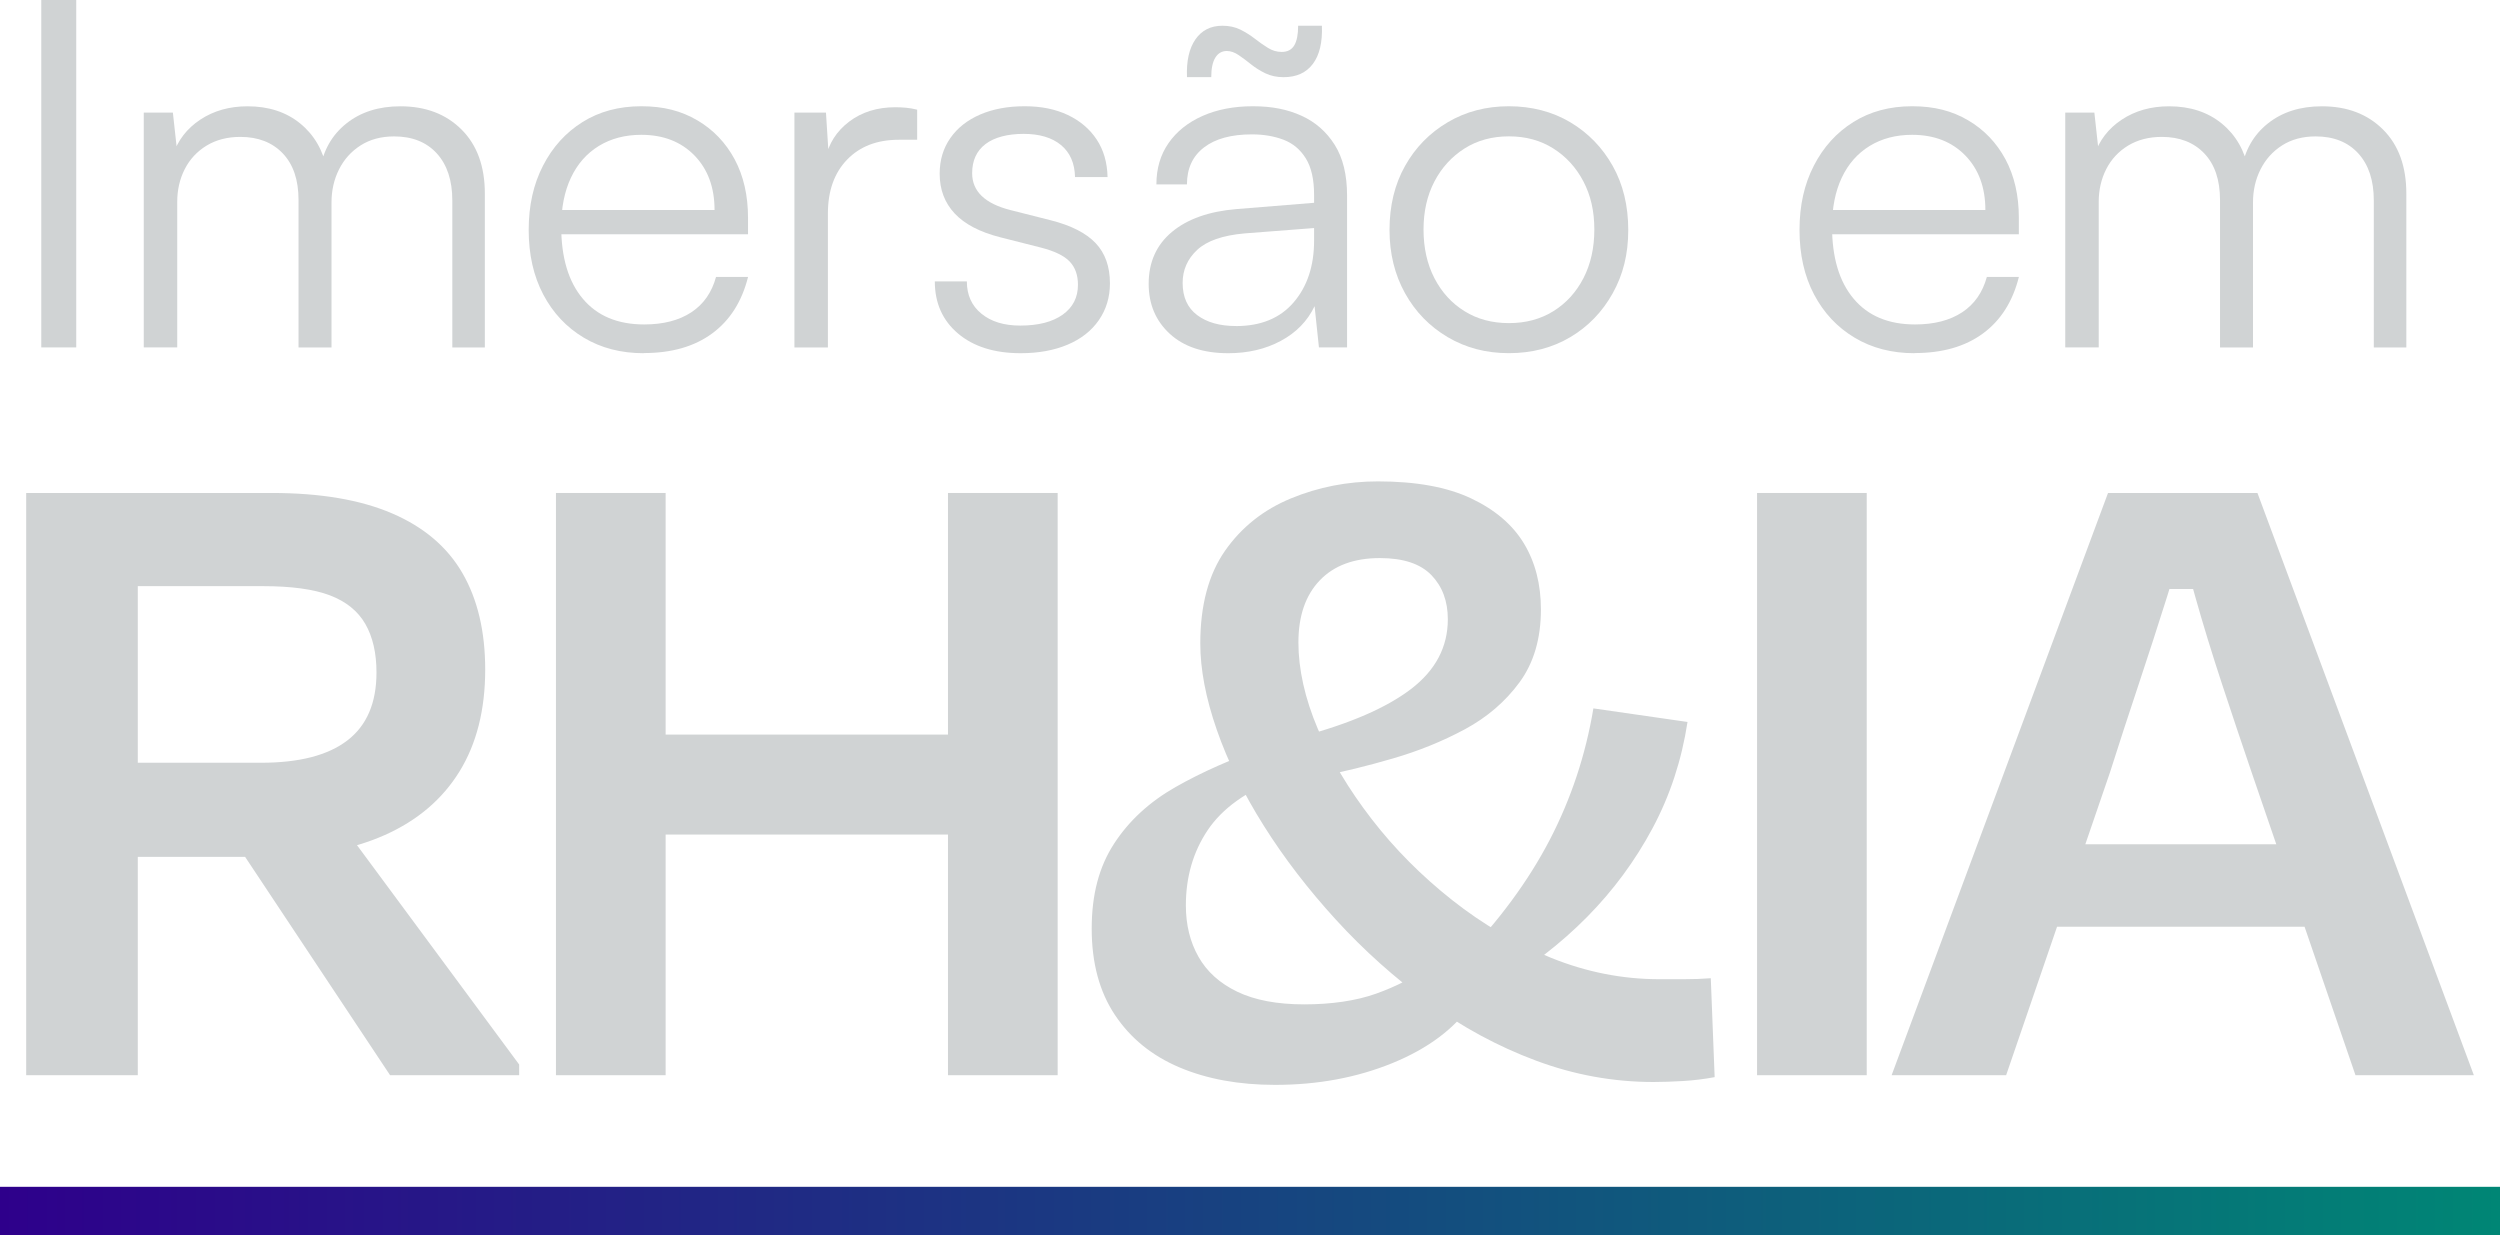
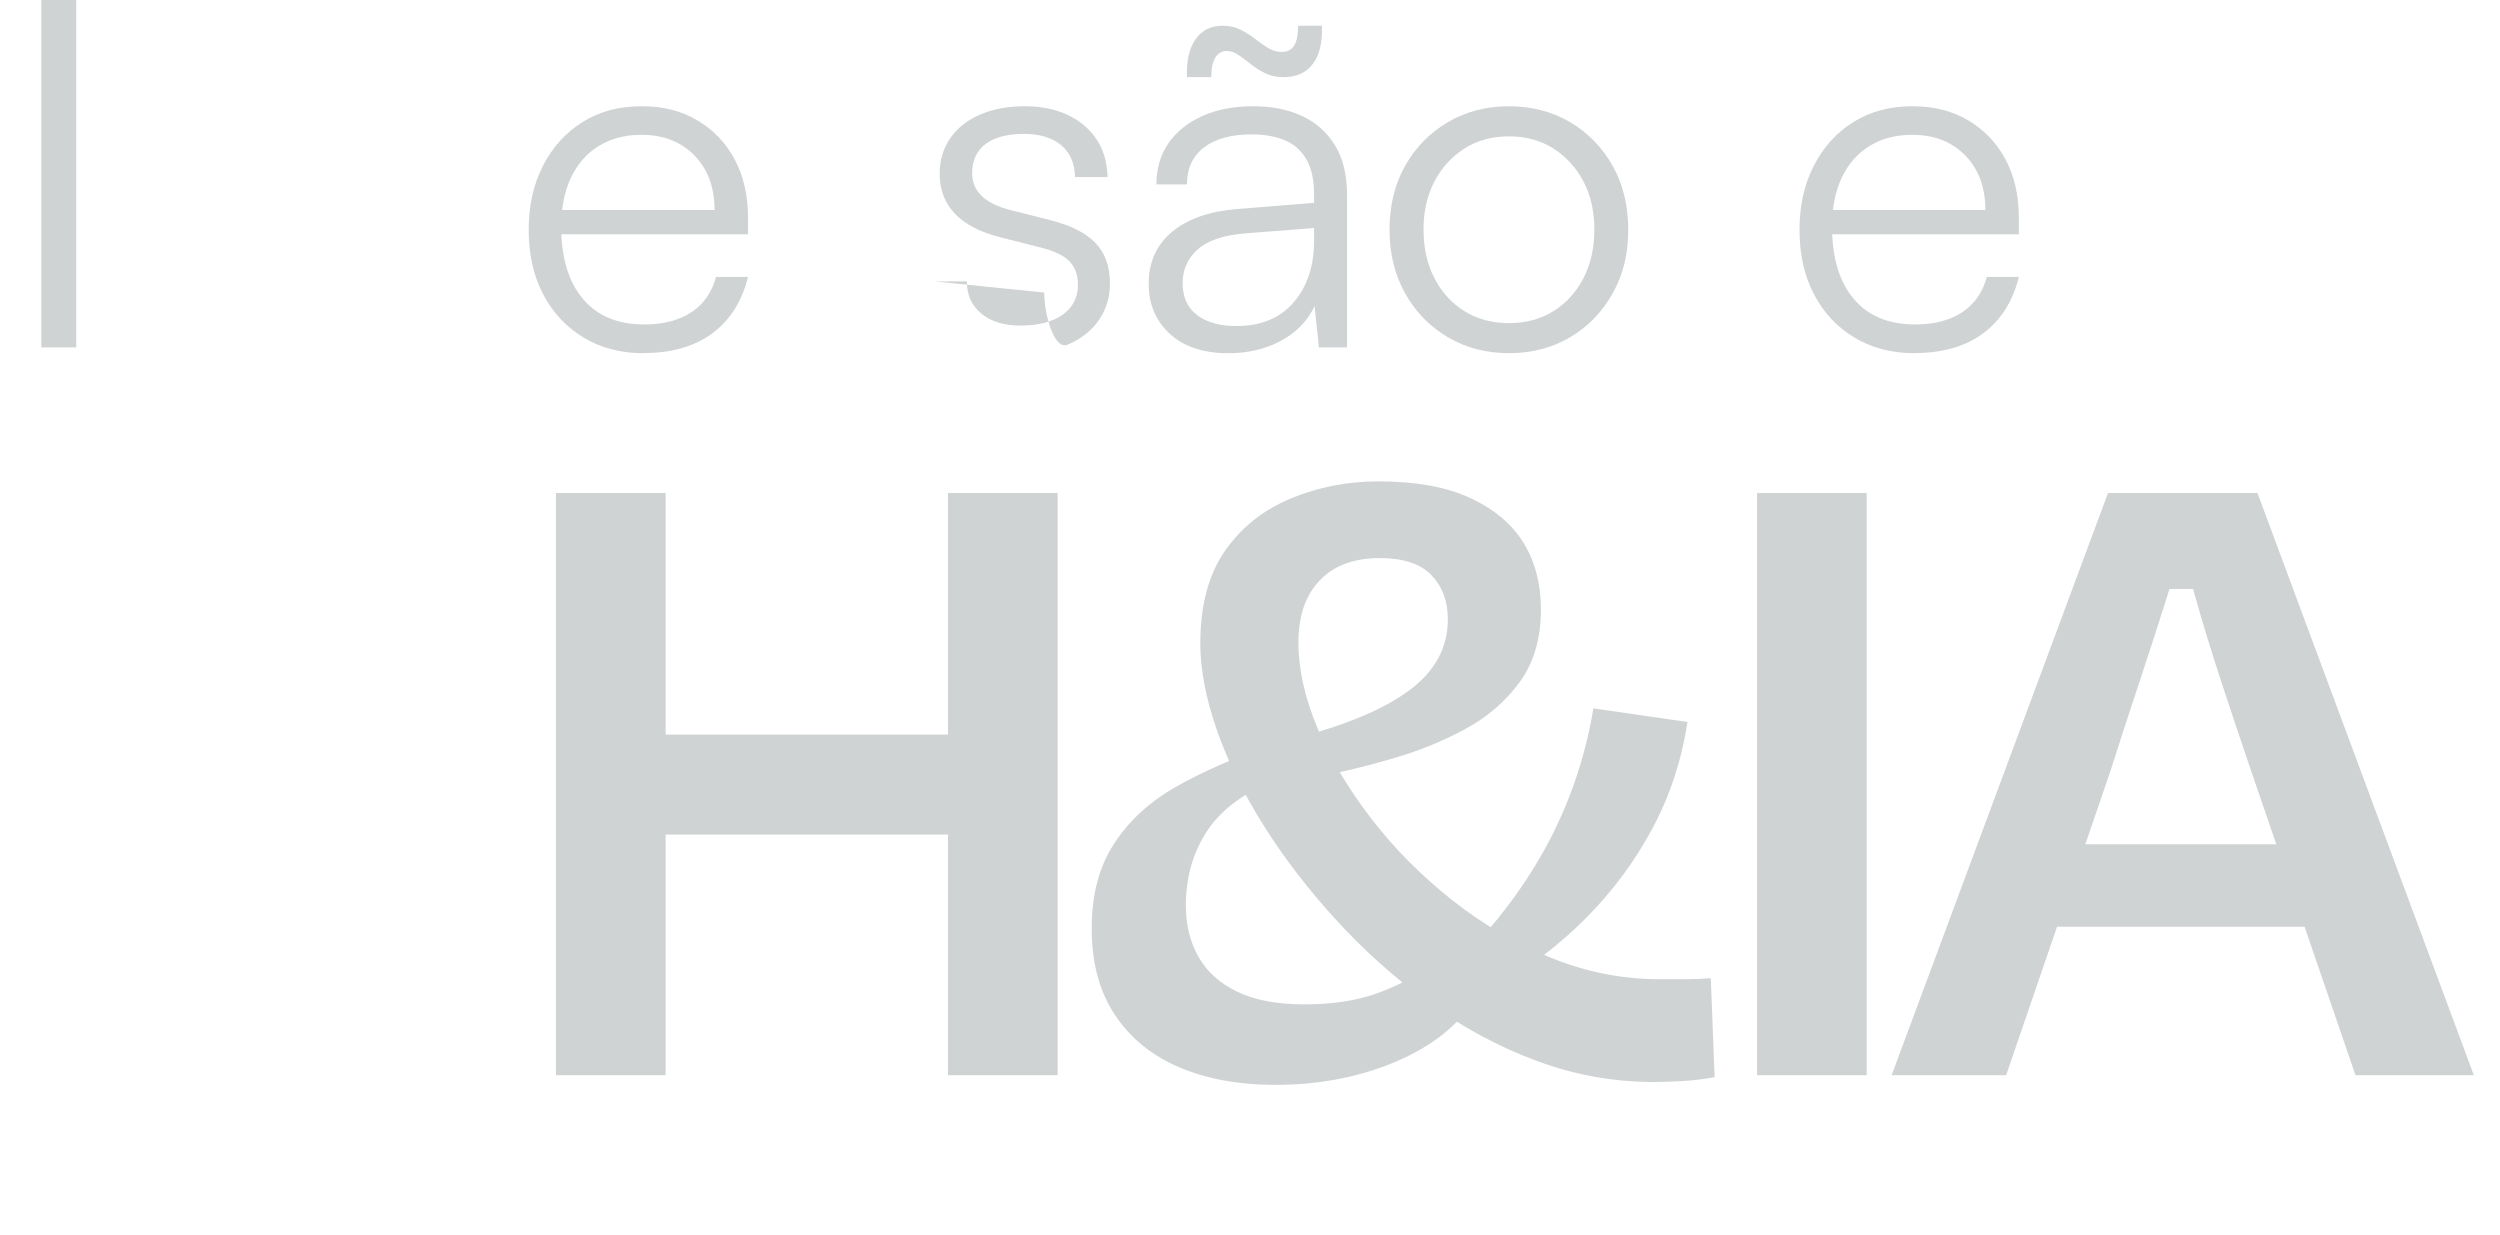
<svg xmlns="http://www.w3.org/2000/svg" id="Camada_2" data-name="Camada 2" viewBox="0 0 556.47 274.97">
  <defs>
    <style>      .cls-1 {        fill: url(#Gradiente_sem_nome);      }      .cls-1, .cls-2 {        stroke-width: 0px;      }      .cls-2 {        fill: #d0d3d4;      }    </style>
    <linearGradient id="Gradiente_sem_nome" data-name="Gradiente sem nome" x1="0" y1="4.43" x2="556.47" y2="4.43" gradientTransform="translate(0 274) scale(1 -1)" gradientUnits="userSpaceOnUse">
      <stop offset="0" stop-color="#2e008b" />
      <stop offset="1" stop-color="#008675" />
    </linearGradient>
  </defs>
  <g id="Camada_2-2" data-name="Camada 2">
    <g id="Camada_1-2" data-name="Camada 1-2">
      <g>
-         <path class="cls-1" d="M0,274.97v-10.8h556.47v10.8H0Z" />
        <path class="cls-2" d="M16.97,0v77.33h-7.78V0h7.78Z" />
-         <path class="cls-2" d="M39.45,77.33h-7.45V25.06h6.48l1.08,9.83-1.08-.32c1.08-3.31,3.11-5.96,6.1-7.94,2.99-1.98,6.5-2.97,10.53-2.97,4.68,0,8.59,1.28,11.72,3.83,3.13,2.56,5.13,6.03,5.99,10.42h-1.62c.72-4.39,2.68-7.87,5.89-10.42,3.2-2.56,7.22-3.83,12.04-3.83,5.62,0,10.15,1.73,13.61,5.18s5.18,8.21,5.18,14.26v34.24h-7.24v-32.72c0-4.46-1.15-7.95-3.46-10.48-2.3-2.52-5.47-3.78-9.5-3.78-2.88,0-5.36.67-7.45,2-2.09,1.33-3.69,3.12-4.81,5.35-1.12,2.23-1.67,4.68-1.67,7.34v32.29h-7.34v-32.83c0-4.46-1.17-7.92-3.51-10.37s-5.49-3.67-9.45-3.67c-2.88,0-5.38.65-7.51,1.94-2.12,1.3-3.74,3.04-4.86,5.24-1.12,2.2-1.67,4.63-1.67,7.29v32.4h0Z" />
        <path class="cls-2" d="M143.28,78.62c-5.04,0-9.49-1.15-13.34-3.46-3.85-2.3-6.86-5.51-9.02-9.61s-3.24-8.89-3.24-14.36,1.06-10.17,3.19-14.31c2.12-4.14,5.06-7.38,8.8-9.72,3.74-2.34,8.1-3.51,13.07-3.51s8.91,1.04,12.47,3.13,6.33,4.99,8.32,8.69c1.98,3.71,2.97,8.05,2.97,13.01v3.67h-44.71l.22-5.4h37.04c0-5.04-1.5-9.09-4.48-12.15-2.99-3.06-6.93-4.59-11.83-4.59-3.6,0-6.75.83-9.45,2.48-2.7,1.66-4.77,4.01-6.21,7.07-1.44,3.06-2.16,6.68-2.16,10.85,0,6.91,1.6,12.28,4.81,16.09,3.2,3.82,7.76,5.72,13.66,5.72,4.25,0,7.74-.9,10.48-2.7,2.74-1.8,4.57-4.43,5.51-7.88h7.13c-1.37,5.47-4.03,9.67-7.99,12.58-3.96,2.92-9.04,4.37-15.23,4.37v.03Z" />
-         <path class="cls-2" d="M204.15,24.41v6.7h-4.1c-4.82,0-8.66,1.48-11.5,4.43-2.85,2.95-4.27,6.95-4.27,11.99v29.81h-7.45V25.06h7.02l.65,10.26h-.76c.72-3.38,2.48-6.14,5.29-8.26s6.23-3.19,10.26-3.19c.79,0,1.58.04,2.38.11.79.07,1.62.22,2.48.43h0Z" />
-         <path class="cls-2" d="M208.08,62.64h7.13c0,3.02,1.08,5.42,3.24,7.18,2.16,1.77,5.04,2.65,8.64,2.65,4.03,0,7.18-.81,9.45-2.43s3.4-3.83,3.4-6.64c0-2.16-.61-3.89-1.84-5.18-1.23-1.3-3.38-2.34-6.48-3.13l-8.96-2.27c-4.54-1.15-7.92-2.92-10.15-5.29-2.23-2.38-3.35-5.33-3.35-8.86,0-3.02.79-5.67,2.38-7.94,1.58-2.27,3.8-4.01,6.64-5.24,2.84-1.22,6.14-1.84,9.88-1.84s6.88.65,9.61,1.94c2.74,1.3,4.88,3.12,6.43,5.45,1.55,2.34,2.36,5.13,2.43,8.37h-7.24c-.07-3.09-1.12-5.47-3.13-7.13-2.02-1.66-4.79-2.48-8.32-2.48s-6.5.76-8.48,2.27c-1.98,1.51-2.97,3.67-2.97,6.48,0,4.03,2.84,6.77,8.53,8.21l8.96,2.27c4.54,1.15,7.87,2.85,9.99,5.08,2.12,2.23,3.19,5.22,3.19,8.96,0,3.1-.83,5.83-2.48,8.21s-3.98,4.19-6.97,5.45c-2.99,1.26-6.46,1.89-10.42,1.89-5.83,0-10.48-1.46-13.93-4.37s-5.18-6.79-5.18-11.61h0Z" />
+         <path class="cls-2" d="M208.08,62.64h7.13c0,3.02,1.08,5.42,3.24,7.18,2.16,1.77,5.04,2.65,8.64,2.65,4.03,0,7.18-.81,9.45-2.43s3.4-3.83,3.4-6.64c0-2.16-.61-3.89-1.84-5.18-1.23-1.3-3.38-2.34-6.48-3.13l-8.96-2.27c-4.54-1.15-7.92-2.92-10.15-5.29-2.23-2.38-3.35-5.33-3.35-8.86,0-3.02.79-5.67,2.38-7.94,1.58-2.27,3.8-4.01,6.64-5.24,2.84-1.22,6.14-1.84,9.88-1.84s6.88.65,9.61,1.94c2.74,1.3,4.88,3.12,6.43,5.45,1.55,2.34,2.36,5.13,2.43,8.37h-7.24c-.07-3.09-1.12-5.47-3.13-7.13-2.02-1.66-4.79-2.48-8.32-2.48s-6.5.76-8.48,2.27c-1.98,1.51-2.97,3.67-2.97,6.48,0,4.03,2.84,6.77,8.53,8.21l8.96,2.27c4.54,1.15,7.87,2.85,9.99,5.08,2.12,2.23,3.19,5.22,3.19,8.96,0,3.1-.83,5.83-2.48,8.21s-3.98,4.19-6.97,5.45s-5.18-6.79-5.18-11.61h0Z" />
        <path class="cls-2" d="M273.39,78.62c-5.54,0-9.88-1.44-13.01-4.32s-4.7-6.59-4.7-11.12c0-4.82,1.73-8.68,5.18-11.56,3.46-2.88,8.24-4.57,14.36-5.08l17.28-1.4v-1.73c0-3.46-.61-6.17-1.84-8.15-1.23-1.98-2.88-3.36-4.97-4.16-2.09-.79-4.43-1.19-7.02-1.19-4.61,0-8.17.97-10.69,2.92-2.52,1.94-3.78,4.68-3.78,8.21h-6.8c0-3.53.9-6.59,2.7-9.18,1.8-2.59,4.32-4.61,7.56-6.05,3.24-1.44,6.98-2.16,11.23-2.16s7.7.7,10.8,2.11c3.09,1.4,5.56,3.56,7.4,6.48,1.84,2.92,2.75,6.68,2.75,11.29v33.8h-6.26l-.97-9.18c-1.58,3.31-4.09,5.89-7.51,7.72-3.42,1.84-7.33,2.75-11.72,2.75h.01ZM275.11,72.58c5.54,0,9.83-1.76,12.85-5.29,3.02-3.53,4.54-8.1,4.54-13.72v-2.81l-15.44,1.19c-4.9.43-8.42,1.66-10.58,3.67-2.16,2.02-3.24,4.47-3.24,7.34,0,3.17,1.08,5.56,3.24,7.18,2.16,1.62,5.04,2.43,8.64,2.43h-.01ZM269.61,17.17h-5.4c-.15-3.6.49-6.41,1.89-8.42,1.4-2.01,3.4-3.02,5.99-3.02,1.51,0,2.84.29,4,.86,1.15.58,2.21,1.24,3.19,2,.97.76,1.94,1.44,2.92,2.05.97.61,2,.92,3.08.92,1.3,0,2.23-.49,2.81-1.46s.86-2.43.86-4.37h5.29c.14,3.67-.52,6.5-2,8.48-1.48,1.98-3.66,2.97-6.53,2.97-1.51,0-2.86-.29-4.05-.86-1.19-.58-2.25-1.24-3.19-2s-1.85-1.44-2.75-2.05-1.78-.92-2.65-.92c-1.08,0-1.93.49-2.54,1.46-.61.97-.92,2.43-.92,4.37h0Z" />
        <path class="cls-2" d="M309.29,51.19c0-5.4,1.15-10.15,3.46-14.26,2.3-4.1,5.47-7.34,9.5-9.72s8.57-3.56,13.61-3.56,9.67,1.19,13.66,3.56,7.14,5.62,9.45,9.72c2.3,4.1,3.46,8.86,3.46,14.26s-1.15,9.95-3.46,14.09c-2.31,4.14-5.45,7.4-9.45,9.77s-8.55,3.56-13.66,3.56-9.58-1.19-13.61-3.56c-4.03-2.38-7.2-5.63-9.5-9.77-2.3-4.14-3.46-8.84-3.46-14.09ZM316.86,51.08c0,4.1.81,7.72,2.43,10.85s3.85,5.58,6.7,7.34c2.84,1.77,6.14,2.65,9.88,2.65s7.04-.88,9.88-2.65c2.84-1.76,5.08-4.21,6.7-7.34,1.62-3.13,2.43-6.75,2.43-10.85s-.81-7.6-2.43-10.69-3.85-5.54-6.7-7.34c-2.84-1.8-6.14-2.7-9.88-2.7s-7.04.9-9.88,2.7c-2.84,1.8-5.08,4.25-6.7,7.34-1.62,3.1-2.43,6.66-2.43,10.69Z" />
        <path class="cls-2" d="M426.15,78.62c-5.04,0-9.49-1.15-13.34-3.46-3.85-2.3-6.86-5.51-9.02-9.61s-3.24-8.89-3.24-14.36,1.06-10.17,3.19-14.31c2.12-4.14,5.06-7.38,8.8-9.72s8.1-3.51,13.07-3.51,8.91,1.04,12.47,3.13,6.33,4.99,8.32,8.69c1.98,3.71,2.97,8.05,2.97,13.01v3.67h-44.71l.22-5.4h37.04c0-5.04-1.5-9.09-4.48-12.15-2.99-3.06-6.93-4.59-11.83-4.59-3.6,0-6.75.83-9.45,2.48-2.7,1.66-4.77,4.01-6.21,7.07-1.44,3.06-2.16,6.68-2.16,10.85,0,6.91,1.6,12.28,4.81,16.09,3.2,3.82,7.76,5.72,13.66,5.72,4.25,0,7.74-.9,10.48-2.7,2.74-1.8,4.57-4.43,5.51-7.88h7.13c-1.37,5.47-4.03,9.67-7.99,12.58-3.96,2.92-9.04,4.37-15.23,4.37v.03Z" />
-         <path class="cls-2" d="M467.15,77.33h-7.45V25.06h6.48l1.08,9.83-1.08-.32c1.08-3.31,3.11-5.96,6.1-7.94,2.99-1.98,6.5-2.97,10.53-2.97,4.68,0,8.59,1.28,11.72,3.83,3.13,2.56,5.13,6.03,5.99,10.42h-1.62c.72-4.39,2.68-7.87,5.89-10.42,3.2-2.56,7.22-3.83,12.04-3.83,5.62,0,10.15,1.73,13.61,5.18s5.18,8.21,5.18,14.26v34.24h-7.24v-32.72c0-4.46-1.15-7.95-3.46-10.48-2.3-2.52-5.47-3.78-9.5-3.78-2.88,0-5.36.67-7.45,2-2.09,1.33-3.69,3.12-4.81,5.35s-1.67,4.68-1.67,7.34v32.29h-7.34v-32.83c0-4.46-1.17-7.92-3.51-10.37s-5.49-3.67-9.45-3.67c-2.88,0-5.38.65-7.51,1.94-2.12,1.3-3.74,3.04-4.86,5.24-1.12,2.2-1.67,4.63-1.67,7.29v32.4h0Z" />
-         <path class="cls-2" d="M19.44,130.46l11.23-14.69v123.55H5.83V109.73h54.65c10.8,0,19.73,1.51,26.78,4.54,7.05,3.02,12.28,7.45,15.66,13.28s5.08,13,5.08,21.49c0,8.93-1.91,16.49-5.72,22.68-3.82,6.19-9.36,10.91-16.63,14.15-7.27,3.24-16.02,4.86-26.24,4.86H19.87v-20.95h38.23c8.5,0,14.9-1.65,19.22-4.97,4.32-3.31,6.48-8.35,6.48-15.12,0-4.32-.83-7.92-2.48-10.8-1.66-2.88-4.29-5-7.88-6.37-3.6-1.37-8.57-2.05-14.9-2.05H19.44ZM74.52,181.44l41.04,55.51v2.38h-28.73l-36.72-55.3s24.41-2.59,24.41-2.59Z" />
        <path class="cls-2" d="M123.75,109.73h24.41v129.6h-24.41V109.73ZM217.92,185.76h-77.33v-22.25h77.33v22.25ZM235.42,239.33h-24.41V109.73h24.41v129.6h0Z" />
        <path class="cls-2" d="M318.81,214.7l8.86,8.64c-3.89,5.62-9.79,10.04-17.71,13.28-7.92,3.24-16.63,4.86-26.14,4.86-8.07,0-15.16-1.3-21.28-3.89s-10.91-6.48-14.36-11.66c-3.46-5.18-5.18-11.59-5.18-19.22s1.65-13.79,4.97-18.9c3.31-5.11,7.88-9.32,13.72-12.64,5.83-3.31,12.49-6.26,19.98-8.86l3.24,6.91c-7.49,2.88-12.85,6.73-16.09,11.56s-4.86,10.41-4.86,16.74c0,4.32.93,8.14,2.81,11.45,1.87,3.31,4.75,5.91,8.64,7.78s8.86,2.81,14.9,2.81,11.52-.79,15.98-2.38c4.46-1.58,8.64-3.74,12.53-6.48h-.01ZM380.8,217.73l.86,22.03c-2.3.43-4.64.72-7.02.86-2.38.14-4.57.22-6.59.22-8.93,0-17.64-1.58-26.14-4.75s-16.49-7.49-23.98-12.96c-7.49-5.47-14.33-11.59-20.52-18.36s-11.56-13.75-16.09-20.95c-4.54-7.2-8.03-14.33-10.48-21.38s-3.67-13.46-3.67-19.22c0-8.49,1.84-15.37,5.51-20.63,3.67-5.25,8.57-9.14,14.69-11.66s12.56-3.78,19.33-3.78c8.5,0,15.41,1.26,20.74,3.78s9.25,5.87,11.77,10.04c2.52,4.18,3.78,9.07,3.78,14.69,0,6.48-1.59,11.88-4.75,16.2-3.17,4.32-7.24,7.81-12.2,10.48-4.97,2.67-10.3,4.83-15.98,6.48-5.69,1.66-11.12,2.99-16.31,4l-4.1-8.86c10.8-2.88,18.93-6.41,24.41-10.58,5.47-4.18,8.21-9.36,8.21-15.55,0-4.03-1.23-7.31-3.67-9.83-2.45-2.52-6.26-3.78-11.45-3.78-5.76,0-10.23,1.66-13.39,4.97-3.17,3.31-4.75,7.92-4.75,13.82s1.44,12.46,4.32,19.22c2.88,6.77,6.88,13.47,11.99,20.09s11.09,12.64,17.93,18.04c6.84,5.4,14.18,9.69,22.03,12.85,7.85,3.17,15.88,4.75,24.08,4.75h5.4c2.16,0,4.17-.07,6.05-.22h0ZM332.85,219.89l-7.56-6.26c8.35-8.64,14.9-17.53,19.66-26.68,4.75-9.14,7.99-18.9,9.72-29.27l20.95,3.02c-1.3,8.5-3.89,16.38-7.78,23.65-3.89,7.27-8.75,13.86-14.58,19.76-5.83,5.91-12.64,11.16-20.41,15.77h0Z" />
        <path class="cls-2" d="M415.51,239.33h-24.41V109.73h24.41v129.6h0Z" />
        <path class="cls-2" d="M494.7,131.11h-18.14l10.8-15.98c-1.3,5.33-2.95,11.2-4.97,17.6-2.02,6.41-4.14,12.96-6.37,19.66-2.23,6.7-4.36,13.21-6.37,19.55l-23.11,67.39h-25.49l48.17-129.6h33.26l48.17,129.6h-26.35l-23.11-67.39c-2.16-6.33-4.36-12.89-6.59-19.66s-4.25-13.35-6.05-19.76c-1.8-6.41-3.28-12.2-4.43-17.39l10.58,15.98h0ZM519.75,206.28h-69.55v-18.36h69.55v18.36Z" />
      </g>
    </g>
  </g>
</svg>